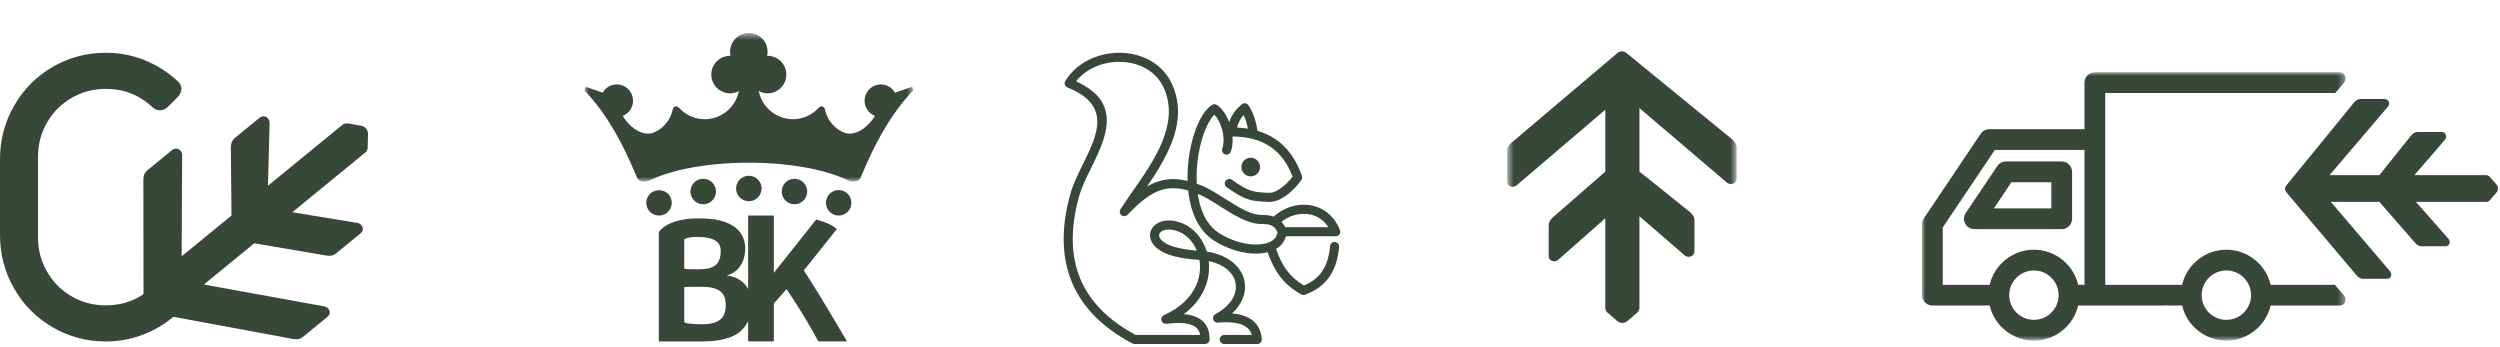
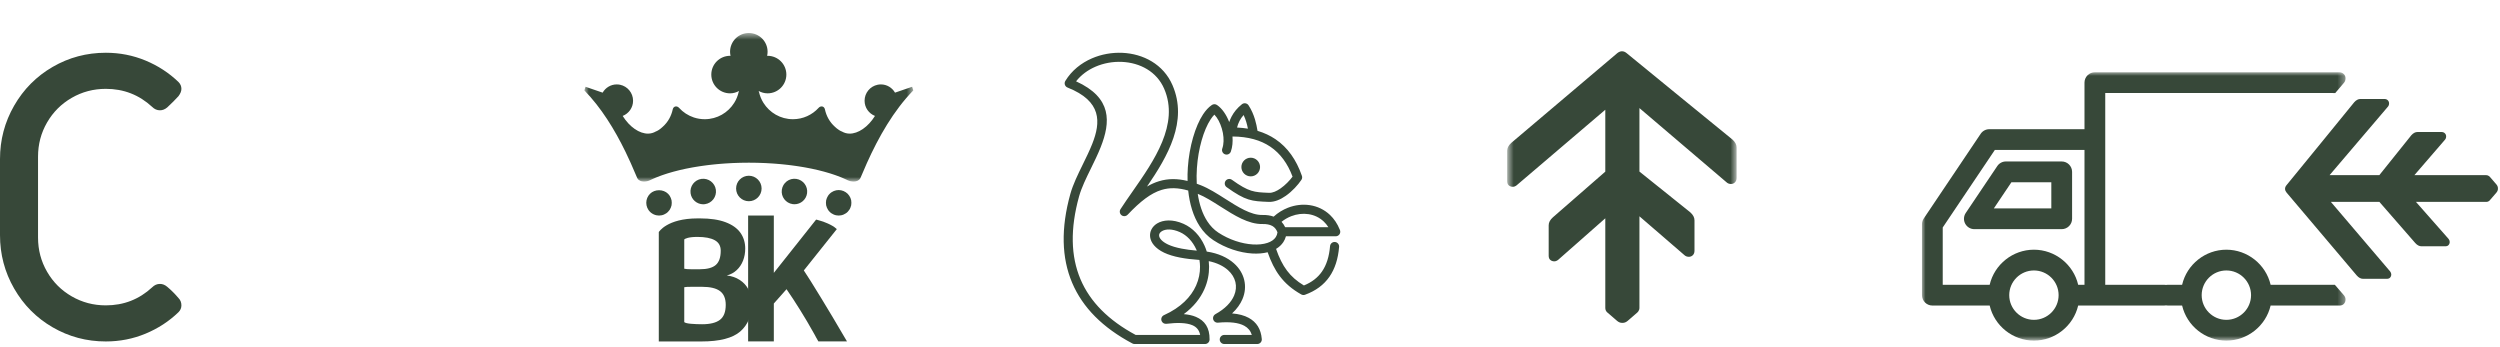
<svg xmlns="http://www.w3.org/2000/svg" fill="none" viewBox="0 0 346 48" height="48" width="346">
  <path fill="#374839" d="M99.642 44.262C100.175 43.854 100.442 43.163 100.442 42.19C100.442 41.32 100.179 40.687 99.653 40.29C99.127 39.893 98.297 39.694 97.163 39.694H95.721C95.191 39.694 94.852 39.712 94.701 39.75V44.584C94.844 44.696 95.159 44.772 95.647 44.813C96.136 44.854 96.645 44.875 97.174 44.875C98.287 44.875 99.109 44.671 99.642 44.262ZM99.067 36.669C99.522 36.271 99.749 35.613 99.749 34.697C99.749 34.036 99.475 33.553 98.927 33.248C98.377 32.942 97.578 32.789 96.525 32.789C96.228 32.789 96.928 32.789 96.525 32.789C95.266 32.789 94.814 33.03 94.701 33.135V37.191C94.903 37.241 95.228 37.265 95.675 37.265H96.84C97.868 37.265 98.612 37.067 99.067 36.669ZM96.546 30.227H96.906C98.308 30.227 99.475 30.4 100.403 30.748C101.332 31.095 102.02 31.582 102.468 32.207C102.915 32.833 103.139 33.566 103.139 34.405C103.139 35.005 103.038 35.563 102.837 36.076C102.635 36.59 102.343 37.026 101.958 37.384C101.574 37.742 101.117 37.99 100.588 38.127C101.259 38.201 101.856 38.407 102.378 38.743C102.9 39.08 103.309 39.527 103.603 40.086C103.898 40.644 104.045 41.278 104.045 41.988C104.045 43.652 103.516 44.947 102.456 45.872C101.397 46.796 99.603 47.258 97.075 47.258H92.978H91.177V32.118C91.177 32.118 92.302 30.227 96.546 30.227Z" clip-rule="evenodd" fill-rule="evenodd" />
  <mask height="22" width="47" y="4" x="80" maskUnits="userSpaceOnUse" style="mask-type:luminance" id="mask0_417_127">
-     <path fill="white" d="M80.874 4.569H126.401V25.127H80.874V4.569Z" clip-rule="evenodd" fill-rule="evenodd" />
+     <path fill="white" d="M80.874 4.569H126.401V25.127H80.874Z" clip-rule="evenodd" fill-rule="evenodd" />
  </mask>
  <g mask="url(#mask0_417_127)">
    <path fill="#374839" d="M126.24 12.01C125.482 12.27 124.719 12.531 123.87 12.822C123.479 12.145 122.756 11.683 121.918 11.683C121.762 11.683 121.61 11.699 121.463 11.729C120.432 11.94 119.658 12.852 119.658 13.944C119.658 14.902 120.255 15.716 121.096 16.045C120.141 17.581 118.764 18.518 117.553 18.493C117.367 18.489 117.184 18.462 117.008 18.411C116.92 18.386 116.833 18.355 116.749 18.317C116.68 18.287 116.619 18.25 116.553 18.218C116.478 18.189 116.404 18.157 116.329 18.119C116.254 18.081 116.179 18.038 116.104 17.988C115.9 17.854 115.724 17.707 115.56 17.554C114.831 16.906 114.365 16.057 114.168 15.134C114.145 15.025 114.098 14.936 114.036 14.869C113.942 14.769 113.815 14.721 113.681 14.729C113.548 14.737 113.408 14.802 113.291 14.93C112.852 15.412 112.316 15.804 111.714 16.075C111.113 16.347 110.445 16.498 109.742 16.498C108.019 16.498 106.51 15.593 105.66 14.233C105.518 14.006 105.395 13.767 105.292 13.517C105.189 13.267 105.106 13.006 105.046 12.737C105.029 12.687 105.011 12.639 104.994 12.589C105.364 12.792 105.783 12.918 106.235 12.918C107.669 12.918 108.832 11.755 108.832 10.321C108.832 8.887 107.669 7.725 106.235 7.724C106.212 7.724 106.191 7.73 106.169 7.731C106.21 7.549 106.235 7.36 106.235 7.166C106.235 5.732 105.072 4.569 103.638 4.569V4.57V4.569H103.637C102.203 4.569 101.04 5.732 101.04 7.166C101.04 7.36 101.066 7.549 101.106 7.731C101.084 7.73 101.063 7.724 101.04 7.724C99.606 7.725 98.444 8.887 98.444 10.321C98.444 11.755 99.606 12.918 101.04 12.918C101.492 12.918 101.911 12.792 102.281 12.589C102.264 12.639 102.246 12.687 102.229 12.737C102.169 13.006 102.086 13.267 101.983 13.517C101.88 13.767 101.757 14.006 101.615 14.233C100.765 15.593 99.256 16.498 97.534 16.498C97.006 16.498 96.498 16.413 96.024 16.256C95.233 15.994 94.533 15.532 93.984 14.93C93.867 14.802 93.728 14.737 93.594 14.729C93.416 14.718 93.248 14.808 93.158 14.986C93.136 15.03 93.118 15.08 93.107 15.134C92.91 16.057 92.444 16.906 91.715 17.554C91.551 17.707 91.375 17.854 91.171 17.988C91.02 18.087 90.871 18.161 90.722 18.218C90.657 18.25 90.595 18.287 90.527 18.317C90.442 18.355 90.355 18.386 90.267 18.411C90.091 18.462 89.908 18.489 89.722 18.493C88.511 18.518 87.134 17.581 86.179 16.045C87.02 15.716 87.617 14.902 87.617 13.944C87.617 12.852 86.843 11.94 85.813 11.729C85.665 11.699 85.513 11.683 85.357 11.683C84.519 11.683 83.796 12.145 83.405 12.822C82.556 12.531 81.793 12.27 81.035 12.01C80.981 12.176 80.927 12.344 80.873 12.511C83.209 14.901 85.072 17.936 86.578 21.031C87.08 22.063 87.542 23.102 87.969 24.125C88.038 24.291 88.104 24.447 88.174 24.597C88.189 24.63 88.207 24.658 88.223 24.69C88.599 25.319 89.57 25.131 89.903 24.967C89.946 24.946 89.994 24.926 90.038 24.905C90.124 24.863 90.213 24.823 90.302 24.782C90.424 24.727 90.549 24.673 90.677 24.619C90.771 24.579 90.866 24.54 90.963 24.502C91.095 24.449 91.232 24.398 91.37 24.347C91.469 24.31 91.569 24.273 91.671 24.237C91.817 24.186 91.968 24.136 92.119 24.087C92.221 24.054 92.321 24.021 92.425 23.989C92.593 23.937 92.766 23.887 92.94 23.838C93.035 23.811 93.127 23.783 93.223 23.757C93.466 23.69 93.715 23.627 93.969 23.566C94 23.558 94.03 23.55 94.062 23.542C94.348 23.474 94.642 23.409 94.941 23.346C95.036 23.327 95.135 23.309 95.232 23.29C95.439 23.248 95.647 23.207 95.861 23.169C95.982 23.147 96.105 23.128 96.228 23.107C96.422 23.074 96.616 23.042 96.814 23.012C96.949 22.991 97.086 22.972 97.223 22.953C97.415 22.925 97.609 22.899 97.805 22.874C97.946 22.856 98.089 22.839 98.232 22.822C98.429 22.799 98.628 22.778 98.829 22.757C98.975 22.742 99.12 22.728 99.267 22.714C99.472 22.696 99.679 22.678 99.887 22.662C100.034 22.651 100.18 22.639 100.328 22.629C100.544 22.614 100.763 22.602 100.982 22.59C101.125 22.582 101.267 22.574 101.411 22.567C101.655 22.556 101.901 22.548 102.147 22.541C102.27 22.537 102.391 22.532 102.514 22.529C102.886 22.521 103.26 22.516 103.638 22.516C104.015 22.516 104.389 22.521 104.761 22.529C104.884 22.532 105.005 22.537 105.128 22.541C105.374 22.548 105.62 22.556 105.864 22.567C106.008 22.574 106.15 22.582 106.293 22.59C106.512 22.602 106.731 22.614 106.947 22.629C107.095 22.639 107.241 22.651 107.388 22.662C107.596 22.678 107.803 22.696 108.008 22.714C108.155 22.728 108.3 22.742 108.446 22.757C108.647 22.778 108.846 22.799 109.043 22.822C109.186 22.839 109.329 22.856 109.47 22.874C109.666 22.899 109.86 22.925 110.052 22.953C110.189 22.972 110.326 22.991 110.46 23.012C110.659 23.042 110.853 23.074 111.047 23.107C111.17 23.128 111.294 23.147 111.414 23.169C111.627 23.207 111.835 23.248 112.042 23.289C112.139 23.309 112.238 23.327 112.334 23.346C112.633 23.409 112.927 23.474 113.213 23.542C113.245 23.55 113.275 23.558 113.306 23.566C113.56 23.627 113.809 23.69 114.052 23.757C114.148 23.783 114.24 23.811 114.335 23.838C114.509 23.887 114.682 23.937 114.85 23.989C114.954 24.021 115.054 24.054 115.156 24.087C115.307 24.136 115.458 24.186 115.604 24.237C115.706 24.273 115.806 24.31 115.905 24.347C116.043 24.398 116.179 24.449 116.312 24.502C116.409 24.54 116.504 24.579 116.598 24.619C116.726 24.673 116.851 24.727 116.973 24.782C117.062 24.823 117.151 24.863 117.237 24.905C117.281 24.926 117.329 24.946 117.372 24.967C117.705 25.131 118.677 25.319 119.053 24.69C119.068 24.658 119.086 24.63 119.101 24.597C119.171 24.447 119.237 24.291 119.306 24.125C119.519 23.614 119.742 23.098 119.973 22.581C121.595 18.965 123.677 15.299 126.402 12.511C126.348 12.344 126.294 12.176 126.24 12.01Z" clip-rule="evenodd" fill-rule="evenodd" />
  </g>
  <path fill="#374839" d="M91.208 29.832C91.096 29.832 90.979 29.82 90.867 29.796C90.755 29.773 90.643 29.744 90.538 29.696C90.426 29.655 90.326 29.596 90.232 29.532C90.132 29.473 90.043 29.397 89.961 29.314C89.879 29.237 89.808 29.144 89.743 29.05C89.679 28.95 89.626 28.85 89.579 28.744C89.538 28.638 89.502 28.526 89.479 28.414C89.455 28.297 89.444 28.185 89.444 28.068C89.444 27.956 89.455 27.838 89.479 27.72C89.502 27.609 89.538 27.497 89.579 27.391C89.626 27.285 89.679 27.185 89.743 27.085C89.808 26.991 89.879 26.903 89.961 26.821C90.62 26.162 91.802 26.162 92.461 26.821C92.537 26.903 92.613 26.991 92.678 27.085C92.743 27.185 92.796 27.285 92.837 27.391C92.884 27.497 92.92 27.609 92.943 27.72C92.96 27.838 92.972 27.956 92.972 28.068C92.972 28.185 92.96 28.297 92.943 28.414C92.92 28.526 92.884 28.638 92.837 28.744C92.796 28.85 92.743 28.95 92.678 29.05C92.613 29.144 92.537 29.237 92.455 29.314C92.378 29.397 92.284 29.473 92.19 29.532C92.096 29.596 91.99 29.655 91.885 29.696C91.778 29.744 91.667 29.773 91.555 29.796C91.443 29.82 91.326 29.832 91.208 29.832Z" clip-rule="evenodd" fill-rule="evenodd" />
  <path fill="#374839" d="M101.876 26.086C101.876 25.11 102.664 24.322 103.64 24.322C104.611 24.322 105.405 25.11 105.405 26.086C105.405 27.062 104.611 27.85 103.64 27.85C102.664 27.85 101.876 27.062 101.876 26.086ZM109.704 28.25C108.74 28.115 108.069 27.221 108.205 26.262C108.34 25.292 109.234 24.621 110.198 24.757C111.163 24.892 111.834 25.786 111.698 26.751C111.575 27.633 110.822 28.268 109.957 28.268C109.875 28.268 109.792 28.262 109.704 28.25ZM95.577 26.751C95.442 25.78 96.118 24.892 97.083 24.757C98.053 24.627 98.942 25.298 99.077 26.268C99.206 27.233 98.53 28.121 97.565 28.256C97.483 28.268 97.401 28.274 97.324 28.274C96.454 28.268 95.7 27.633 95.577 26.751Z" clip-rule="evenodd" fill-rule="evenodd" />
  <path fill="#374839" d="M116.074 29.832C115.956 29.832 115.839 29.82 115.727 29.797C115.615 29.773 115.503 29.744 115.398 29.697C115.292 29.655 115.186 29.596 115.092 29.532C114.998 29.474 114.903 29.398 114.827 29.314C114.744 29.233 114.668 29.145 114.604 29.044C114.539 28.951 114.486 28.851 114.445 28.744C114.398 28.639 114.363 28.526 114.339 28.415C114.321 28.297 114.31 28.18 114.31 28.069C114.31 27.951 114.321 27.838 114.339 27.721C114.363 27.61 114.398 27.497 114.445 27.392C114.486 27.285 114.539 27.186 114.604 27.091C114.668 26.991 114.744 26.904 114.827 26.822C114.903 26.738 114.998 26.669 115.092 26.604C115.186 26.538 115.292 26.485 115.398 26.439C115.503 26.398 115.615 26.363 115.727 26.338C115.956 26.291 116.191 26.291 116.415 26.338C116.527 26.363 116.639 26.398 116.744 26.439C116.856 26.485 116.956 26.538 117.05 26.604C117.15 26.669 117.238 26.738 117.321 26.822C117.403 26.904 117.474 26.991 117.538 27.091C117.603 27.186 117.656 27.285 117.703 27.392C117.744 27.497 117.779 27.61 117.803 27.721C117.821 27.838 117.832 27.951 117.832 28.069C117.832 28.18 117.821 28.297 117.803 28.415C117.779 28.526 117.744 28.639 117.697 28.744C117.656 28.851 117.603 28.951 117.538 29.044C117.474 29.145 117.397 29.233 117.321 29.314C117.238 29.398 117.15 29.474 117.05 29.532C116.956 29.596 116.85 29.649 116.744 29.697C116.639 29.744 116.527 29.773 116.415 29.797C116.303 29.82 116.185 29.832 116.074 29.832Z" clip-rule="evenodd" fill-rule="evenodd" />
  <path fill="#374839" d="M116.498 46.023C115.759 44.747 114.823 43.179 113.689 41.318C112.555 39.456 111.742 38.16 111.25 37.429L113.605 34.477L115.815 31.709C115.457 31.36 114.677 30.849 113.033 30.407C113.004 30.404 112.976 30.4 112.946 30.397L108.667 35.789L107.098 37.765V35.975V29.832H103.54V36.131V47.254H107.098V42.006L108.855 40.025C109.444 40.875 110.069 41.83 110.729 42.89C111.39 43.949 112 44.982 112.559 45.989C112.656 46.154 112.734 46.292 112.794 46.403C112.853 46.515 112.902 46.609 112.939 46.683C113.074 46.944 113.182 47.135 113.264 47.254H117.225L116.498 46.023Z" clip-rule="evenodd" fill-rule="evenodd" />
  <mask height="49" width="33" y="-1" x="208" maskUnits="userSpaceOnUse" style="mask-type:luminance" id="mask1_417_127">
    <path fill="white" d="M208.634 -0V35.359L217.889 47.258H240.334V-0" clip-rule="evenodd" fill-rule="evenodd" />
  </mask>
  <g mask="url(#mask1_417_127)">
    <path fill="#374839" d="M225.255 44.419L226.592 43.264C226.593 43.264 226.592 43.261 226.593 43.261C226.613 43.245 226.648 43.205 226.667 43.185C226.706 43.147 226.715 43.133 226.745 43.089C226.837 42.952 226.898 42.8 226.898 42.615V36.739V36.544V29.936L233.091 35.282C233.263 35.453 233.48 35.541 233.739 35.541C233.955 35.541 234.138 35.465 234.29 35.315C234.441 35.163 234.517 34.958 234.517 34.699V30.485C234.517 30.098 234.322 29.73 233.933 29.384C233.933 29.384 229.47 25.814 226.898 23.744V14.959L238.922 25.203C239.095 25.375 239.312 25.463 239.571 25.463C239.786 25.463 239.969 25.387 240.121 25.236C240.272 25.084 240.348 24.881 240.348 24.622V20.409C240.348 20.02 240.154 19.651 239.765 19.306C239.765 19.306 225.628 7.786 225.145 7.369C224.668 6.956 224.192 7.057 223.816 7.368L209.177 19.761C208.788 20.105 208.594 20.473 208.594 20.861V25.073C208.594 25.334 208.668 25.527 208.821 25.657C208.971 25.787 209.155 25.852 209.371 25.852C209.543 25.852 209.716 25.787 209.89 25.657L222.173 15.188V23.755L214.92 30.078C214.531 30.424 214.337 30.791 214.337 31.18V35.392C214.337 35.653 214.411 35.846 214.564 35.975C214.714 36.105 214.898 36.17 215.114 36.17C215.286 36.17 215.459 36.105 215.633 35.975L222.173 30.213V36.544V36.739V42.615C222.173 42.844 222.252 43.035 222.395 43.191C222.404 43.2 222.43 43.221 222.438 43.23C222.457 43.249 222.459 43.248 222.479 43.264L223.816 44.419C224.03 44.596 224.276 44.7 224.536 44.685C224.795 44.7 225.042 44.596 225.255 44.419Z" clip-rule="evenodd" fill-rule="evenodd" />
  </g>
  <path fill="#374839" d="M178.708 29.921C179.484 29.619 180.315 29.519 181.105 29.64C181.878 29.759 182.61 30.092 183.206 30.659C183.442 30.883 183.658 31.144 183.848 31.442H177.866C177.731 31.158 177.563 30.91 177.365 30.699C177.778 30.366 178.233 30.106 178.708 29.921ZM163.548 34.411C162.795 34.265 162.153 34.077 161.649 33.836C160.845 33.451 160.472 33.017 160.423 32.643C160.407 32.524 160.429 32.411 160.483 32.31C160.545 32.194 160.652 32.087 160.798 31.999C161.312 31.685 162.202 31.638 163.294 32.124C164.273 32.56 165.072 33.427 165.561 34.513C165.587 34.571 165.612 34.629 165.636 34.687C164.877 34.623 164.177 34.533 163.548 34.411ZM176.803 32.152C176.772 32.408 176.69 32.63 176.566 32.818C176.329 33.179 175.927 33.445 175.413 33.616C174.845 33.805 174.148 33.876 173.383 33.83C171.871 33.738 170.135 33.189 168.619 32.193C168.005 31.79 167.499 31.255 167.088 30.625C166.399 29.567 165.976 28.246 165.768 26.824C166.782 27.23 167.845 27.906 168.915 28.588C170.835 29.809 172.779 31.046 174.739 31.005C175.28 30.994 175.73 31.077 176.077 31.268C176.088 31.275 176.1 31.282 176.112 31.288L176.128 31.297C176.425 31.476 176.653 31.757 176.803 32.152ZM171.208 17.652C171.289 17.325 171.404 17.015 171.556 16.723C171.705 16.44 171.889 16.171 172.116 15.92C172.266 16.234 172.386 16.559 172.486 16.889C172.576 17.19 172.65 17.496 172.711 17.806C172.233 17.728 171.732 17.677 171.208 17.652ZM173.1 21.826C173.814 21.826 174.392 22.404 174.392 23.118C174.392 23.831 173.814 24.41 173.1 24.41C172.387 24.41 171.808 23.831 171.808 23.118C171.808 22.404 172.387 21.826 173.1 21.826ZM169.441 47.613H174.004C174.352 47.613 174.634 47.331 174.634 46.984C174.634 46.956 174.632 46.928 174.629 46.901C174.518 45.562 173.92 44.587 172.816 43.987C172.204 43.654 171.439 43.45 170.518 43.377C171.187 42.76 171.663 42.088 171.955 41.401C172.331 40.515 172.405 39.606 172.199 38.748C171.996 37.897 171.518 37.106 170.79 36.453C169.896 35.652 168.622 35.056 167.016 34.817C166.929 34.535 166.826 34.261 166.707 33.997C166.095 32.637 165.073 31.542 163.805 30.978C162.291 30.304 160.967 30.425 160.144 30.926C159.807 31.132 159.546 31.404 159.377 31.72C159.2 32.05 159.128 32.42 159.178 32.805C159.279 33.568 159.87 34.375 161.108 34.967C161.72 35.259 162.463 35.481 163.312 35.646C164.114 35.801 165.018 35.907 166.002 35.976C166.052 36.279 166.08 36.591 166.083 36.907C166.093 37.762 165.924 38.652 165.54 39.515C164.844 41.079 163.436 42.562 161.091 43.617C160.775 43.759 160.633 44.132 160.776 44.448C160.892 44.704 161.158 44.845 161.423 44.814C162.914 44.636 164.178 44.65 165.028 45.01C165.591 45.249 165.971 45.675 166.102 46.354H157.176C153.434 44.344 150.866 41.784 149.538 38.644C148.19 35.46 148.104 31.648 149.345 27.176C149.679 25.974 150.327 24.652 150.988 23.305C151.461 22.339 151.941 21.361 152.329 20.383C153.713 16.894 153.942 13.538 148.928 11.255C149.63 10.362 150.567 9.682 151.617 9.229C152.757 8.736 154.028 8.51 155.276 8.565C156.515 8.62 157.726 8.952 158.754 9.575C159.765 10.188 160.604 11.086 161.122 12.284C163.244 17.195 159.72 22.243 156.755 26.488C156.15 27.355 155.566 28.191 155.076 28.952C154.889 29.244 154.974 29.633 155.266 29.82C155.529 29.99 155.872 29.937 156.074 29.71C157.831 27.854 159.287 26.73 160.773 26.279C161.895 25.939 163.069 25.978 164.447 26.369C164.64 28.199 165.139 29.933 166.036 31.308C166.538 32.078 167.164 32.737 167.93 33.24C169.637 34.362 171.597 34.98 173.31 35.084C174.077 35.13 174.802 35.073 175.442 34.912C175.897 36.214 176.422 37.29 177.117 38.213C177.876 39.22 178.827 40.036 180.097 40.751V40.75C180.251 40.837 180.44 40.858 180.618 40.793C182.101 40.253 183.211 39.426 183.99 38.306C184.759 37.2 185.193 35.823 185.333 34.169C185.362 33.823 185.104 33.519 184.758 33.491C184.411 33.462 184.108 33.72 184.079 34.066C183.958 35.498 183.595 36.67 182.957 37.588C182.375 38.425 181.552 39.064 180.461 39.509C179.473 38.918 178.723 38.255 178.121 37.456C177.496 36.627 177.023 35.646 176.607 34.446C177.02 34.202 177.362 33.889 177.614 33.507C177.774 33.263 177.896 32.994 177.974 32.702H184.863C185.211 32.702 185.493 32.42 185.493 32.072C185.493 31.972 185.469 31.877 185.428 31.793C185.094 30.955 184.627 30.277 184.072 29.749C183.278 28.995 182.31 28.553 181.292 28.396C180.29 28.242 179.237 28.369 178.256 28.75C177.541 29.029 176.864 29.442 176.273 29.982C175.816 29.812 175.294 29.739 174.714 29.751C173.132 29.784 171.349 28.65 169.589 27.53C168.447 26.803 167.314 26.083 166.202 25.642C166.008 25.566 165.818 25.494 165.631 25.428C165.594 24.71 165.602 23.981 165.652 23.258C165.836 20.564 166.576 18.001 167.549 16.522C167.719 16.262 167.894 16.041 168.07 15.864C168.51 16.319 168.875 17.022 169.101 17.794C169.156 17.979 169.201 18.166 169.238 18.354C169.241 18.38 169.246 18.406 169.253 18.431C169.39 19.187 169.379 19.947 169.163 20.558C169.048 20.886 169.219 21.244 169.547 21.36C169.874 21.475 170.233 21.304 170.348 20.976C170.569 20.35 170.635 19.626 170.576 18.891C172.746 18.904 174.473 19.397 175.817 20.305C177.216 21.25 178.219 22.656 178.89 24.448C178.485 24.992 177.886 25.619 177.227 26.08C176.694 26.452 176.138 26.707 175.654 26.687L175.566 26.684C173.575 26.603 172.85 26.574 170.499 24.885C170.218 24.682 169.826 24.746 169.624 25.027C169.421 25.309 169.485 25.701 169.766 25.903C172.424 27.812 173.25 27.846 175.517 27.938L175.604 27.941C176.393 27.973 177.208 27.623 177.945 27.107C178.846 26.478 179.651 25.587 180.115 24.891C180.236 24.708 180.249 24.485 180.169 24.297C179.408 22.121 178.221 20.411 176.52 19.262C175.788 18.768 174.964 18.381 174.042 18.108C173.956 17.577 173.847 17.049 173.691 16.53C173.489 15.86 173.21 15.205 172.8 14.577C172.611 14.286 172.222 14.203 171.932 14.392C171.906 14.409 171.882 14.427 171.859 14.447C171.236 14.944 170.774 15.514 170.445 16.143C170.318 16.387 170.211 16.638 170.123 16.896C169.738 15.889 169.14 15.009 168.429 14.528C168.198 14.373 167.902 14.39 167.693 14.551C167.267 14.84 166.866 15.279 166.501 15.833C165.417 17.483 164.596 20.277 164.398 23.175C164.355 23.795 164.341 24.422 164.359 25.045C162.928 24.697 161.658 24.7 160.409 25.079C159.849 25.249 159.299 25.495 158.746 25.818C161.622 21.617 164.431 16.781 162.273 11.787C161.645 10.334 160.628 9.245 159.403 8.503C158.188 7.767 156.771 7.375 155.33 7.311C153.899 7.248 152.436 7.509 151.12 8.078C149.626 8.724 148.319 9.767 147.453 11.185C147.43 11.22 147.409 11.259 147.393 11.3C147.265 11.622 147.423 11.986 147.745 12.114C152.512 14.005 152.36 16.903 151.163 19.921C150.792 20.855 150.324 21.811 149.861 22.754C149.174 24.157 148.499 25.534 148.135 26.842C146.815 31.595 146.922 35.68 148.382 39.131C149.84 42.577 152.632 45.36 156.687 47.517C156.784 47.578 156.899 47.613 157.021 47.613H166.778V47.611C167.121 47.611 167.402 47.335 167.405 46.991C167.429 45.343 166.724 44.366 165.514 43.854C165.028 43.648 164.462 43.528 163.832 43.477C165.207 42.465 166.132 41.271 166.686 40.026C167.146 38.992 167.349 37.924 167.337 36.897C167.335 36.642 167.319 36.39 167.291 36.141C168.422 36.374 169.318 36.817 169.953 37.387C170.488 37.866 170.835 38.435 170.98 39.038C171.123 39.635 171.068 40.277 170.799 40.909C170.406 41.834 169.559 42.741 168.207 43.482L168.208 43.483C167.996 43.599 167.862 43.833 167.885 44.089C167.916 44.434 168.221 44.688 168.566 44.657C170.204 44.507 171.416 44.653 172.216 45.088C172.734 45.37 173.079 45.793 173.253 46.354H169.441C169.093 46.354 168.811 46.636 168.811 46.984C168.811 47.331 169.093 47.613 169.441 47.613Z" clip-rule="evenodd" fill-rule="evenodd" />
  <path fill="#374839" d="M7.289 45.3C5.038 43.995 3.262 42.207 1.957 39.934C0.651 37.663 0 35.199 0 32.544V22.015C0 19.361 0.651 16.897 1.957 14.624C3.262 12.353 5.038 10.564 7.289 9.259C9.538 7.954 11.99 7.301 14.646 7.301C16.58 7.301 18.414 7.662 20.146 8.381C21.878 9.102 23.397 10.092 24.702 11.351C24.972 11.621 25.107 11.936 25.107 12.296C25.107 12.611 24.972 12.949 24.702 13.308C24.252 13.804 23.734 14.321 23.15 14.861C22.835 15.131 22.497 15.266 22.138 15.266C21.732 15.266 21.372 15.108 21.058 14.793C19.257 13.129 17.12 12.296 14.646 12.296C12.935 12.296 11.361 12.712 9.921 13.545C8.481 14.378 7.345 15.514 6.513 16.953C5.68 18.393 5.264 19.968 5.264 21.677V32.881C5.264 34.592 5.68 36.166 6.513 37.606C7.345 39.047 8.481 40.182 9.921 41.014C11.361 41.847 12.935 42.263 14.646 42.263C17.12 42.263 19.257 41.431 21.058 39.766C21.372 39.451 21.732 39.293 22.138 39.293C22.497 39.293 22.835 39.428 23.15 39.698C23.69 40.149 24.207 40.666 24.702 41.25C24.972 41.52 25.107 41.858 25.107 42.263C25.107 42.624 24.972 42.938 24.702 43.208C23.397 44.468 21.878 45.458 20.146 46.178C18.414 46.897 16.58 47.257 14.646 47.257C11.99 47.257 9.538 46.604 7.289 45.3Z" clip-rule="evenodd" fill-rule="evenodd" />
-   <path fill="#374839" d="M50.935 18.57C50.937 18.279 50.858 18.009 50.673 17.807C50.511 17.585 50.263 17.454 49.977 17.398L48.145 17.078C48.144 17.078 48.143 17.079 48.142 17.079C48.116 17.074 48.059 17.072 48.031 17.069C47.973 17.064 47.956 17.066 47.9 17.071C47.727 17.087 47.562 17.139 47.413 17.261L42.624 21.175L42.467 21.304L37.083 25.705L37.313 17.1C37.338 16.845 37.265 16.61 37.093 16.399C36.949 16.223 36.765 16.125 36.541 16.101C36.317 16.079 36.099 16.154 35.888 16.326L32.456 19.132C32.14 19.391 31.969 19.795 31.947 20.341C31.947 20.341 32.011 26.355 32.038 29.83L25.144 35.466L25.208 21.569C25.234 21.315 25.161 21.08 24.988 20.869C24.844 20.693 24.661 20.594 24.437 20.571C24.212 20.549 23.995 20.623 23.784 20.796L20.351 23.602C20.035 23.86 19.864 24.264 19.842 24.811L19.864 42.164C19.846 42.827 20.245 43.148 20.748 43.247L40.595 46.921C41.135 47.008 41.564 46.922 41.881 46.663L45.313 43.857C45.524 43.684 45.633 43.494 45.637 43.284C45.642 43.075 45.573 42.882 45.428 42.705C45.314 42.565 45.145 42.468 44.925 42.413L28.213 39.378L35.193 33.672L45.176 35.37C45.717 35.457 46.146 35.37 46.463 35.111L49.894 32.306C50.106 32.133 50.214 31.942 50.219 31.732C50.224 31.523 50.154 31.33 50.01 31.154C49.896 31.014 49.727 30.916 49.506 30.861L40.455 29.37L45.614 25.153L45.771 25.024L50.56 21.11C50.746 20.957 50.849 20.767 50.881 20.545C50.883 20.533 50.883 20.498 50.884 20.485C50.887 20.457 50.884 20.456 50.884 20.429L50.935 18.57Z" clip-rule="evenodd" fill-rule="evenodd" />
  <path fill="#374839" d="M345.505 25.528L344.599 24.48C344.599 24.479 344.598 24.48 344.597 24.479C344.584 24.464 344.552 24.436 344.538 24.422C344.507 24.391 344.497 24.384 344.462 24.361C344.355 24.288 344.235 24.24 344.091 24.24H339.484H339.333H334.153L338.343 19.386C338.477 19.251 338.546 19.082 338.546 18.878C338.546 18.709 338.487 18.566 338.368 18.446C338.249 18.328 338.089 18.268 337.886 18.268H334.584C334.279 18.268 333.991 18.421 333.72 18.726C333.72 18.726 330.922 22.224 329.299 24.24H322.414L330.444 14.816C330.579 14.681 330.647 14.51 330.647 14.308C330.647 14.138 330.588 13.995 330.469 13.876C330.35 13.757 330.19 13.698 329.987 13.698H326.685C326.381 13.698 326.092 13.851 325.821 14.155C325.821 14.155 316.792 25.236 316.465 25.614C316.142 25.988 316.22 26.361 316.464 26.656L326.177 38.13C326.448 38.435 326.736 38.587 327.04 38.587H330.342C330.546 38.587 330.698 38.528 330.799 38.409C330.9 38.291 330.952 38.148 330.952 37.977C330.952 37.843 330.9 37.707 330.799 37.572L322.593 27.943H329.308L334.265 33.628C334.536 33.933 334.823 34.086 335.128 34.086H338.43C338.633 34.086 338.786 34.027 338.887 33.908C338.988 33.79 339.04 33.646 339.04 33.476C339.04 33.341 338.988 33.206 338.887 33.07L334.37 27.943H339.333H339.484H344.091C344.271 27.943 344.419 27.881 344.543 27.769C344.55 27.762 344.566 27.743 344.573 27.736C344.588 27.721 344.587 27.719 344.599 27.704L345.505 26.656C345.643 26.489 345.725 26.295 345.713 26.092C345.725 25.888 345.643 25.695 345.505 25.528Z" clip-rule="evenodd" fill-rule="evenodd" />
  <path fill="#374839" d="M271.982 30.955C272.233 31.424 272.719 31.716 273.251 31.716L285.34 31.715C286.132 31.715 286.777 31.071 286.777 30.279V23.784C286.777 22.992 286.132 22.347 285.34 22.347H277.616C277.137 22.347 276.69 22.585 276.424 22.983L272.058 29.477C271.761 29.919 271.732 30.485 271.982 30.955ZM275.948 28.842L278.382 25.221H283.903V28.842H275.948Z" clip-rule="evenodd" fill-rule="evenodd" />
  <mask height="38" width="59" y="10" x="266" maskUnits="userSpaceOnUse" style="mask-type:luminance" id="mask2_417_127">
    <path fill="white" d="M266 10.001H324.626V47.139H266V10.001Z" clip-rule="evenodd" fill-rule="evenodd" />
  </mask>
  <g mask="url(#mask2_417_127)">
    <path fill="#374839" d="M323.141 39.412H314.254C313.591 36.588 311.046 34.558 308.128 34.558C305.211 34.558 302.666 36.588 302.004 39.412H300.029C299.945 39.412 299.859 39.421 299.772 39.437C299.686 39.421 299.6 39.412 299.516 39.412H291.366V12.873H322.691L323.194 12.881L324.354 11.519C324.532 11.34 324.626 11.107 324.626 10.845C324.626 10.612 324.543 10.411 324.378 10.246C324.214 10.083 323.996 10 323.731 10H289.93C289.137 10 288.493 10.644 288.493 11.436V17.881H275.319C274.839 17.881 274.393 18.119 274.126 18.517L266.245 30.244C266.084 30.483 266 30.76 266 31.045V40.849C266 41.642 266.645 42.286 267.438 42.286H275.37C276.033 45.11 278.578 47.139 281.495 47.139C284.412 47.139 286.957 45.11 287.62 42.286H299.516C299.6 42.286 299.684 42.279 299.772 42.262C299.861 42.279 299.945 42.286 300.029 42.286H302.004C302.666 45.11 305.211 47.139 308.128 47.139C311.046 47.139 313.591 45.11 314.254 42.286L323.781 42.289C324.057 42.289 324.271 42.201 324.416 42.029C324.555 41.867 324.626 41.67 324.626 41.444C324.626 41.258 324.558 41.074 324.415 40.884L323.141 39.412ZM311.546 40.849C311.546 42.733 310.013 44.266 308.128 44.266C306.244 44.266 304.712 42.733 304.712 40.849C304.712 38.964 306.244 37.432 308.128 37.432C310.013 37.432 311.546 38.964 311.546 40.849ZM288.493 20.754V39.412H287.62C286.957 36.588 284.412 34.558 281.495 34.558C278.577 34.558 276.032 36.588 275.37 39.412H268.874V31.483L276.084 20.754H288.493ZM281.495 44.266C279.611 44.266 278.078 42.733 278.078 40.849C278.078 38.964 279.611 37.432 281.495 37.432C283.379 37.432 284.912 38.964 284.912 40.849C284.912 42.733 283.379 44.266 281.495 44.266Z" clip-rule="evenodd" fill-rule="evenodd" />
  </g>
</svg>